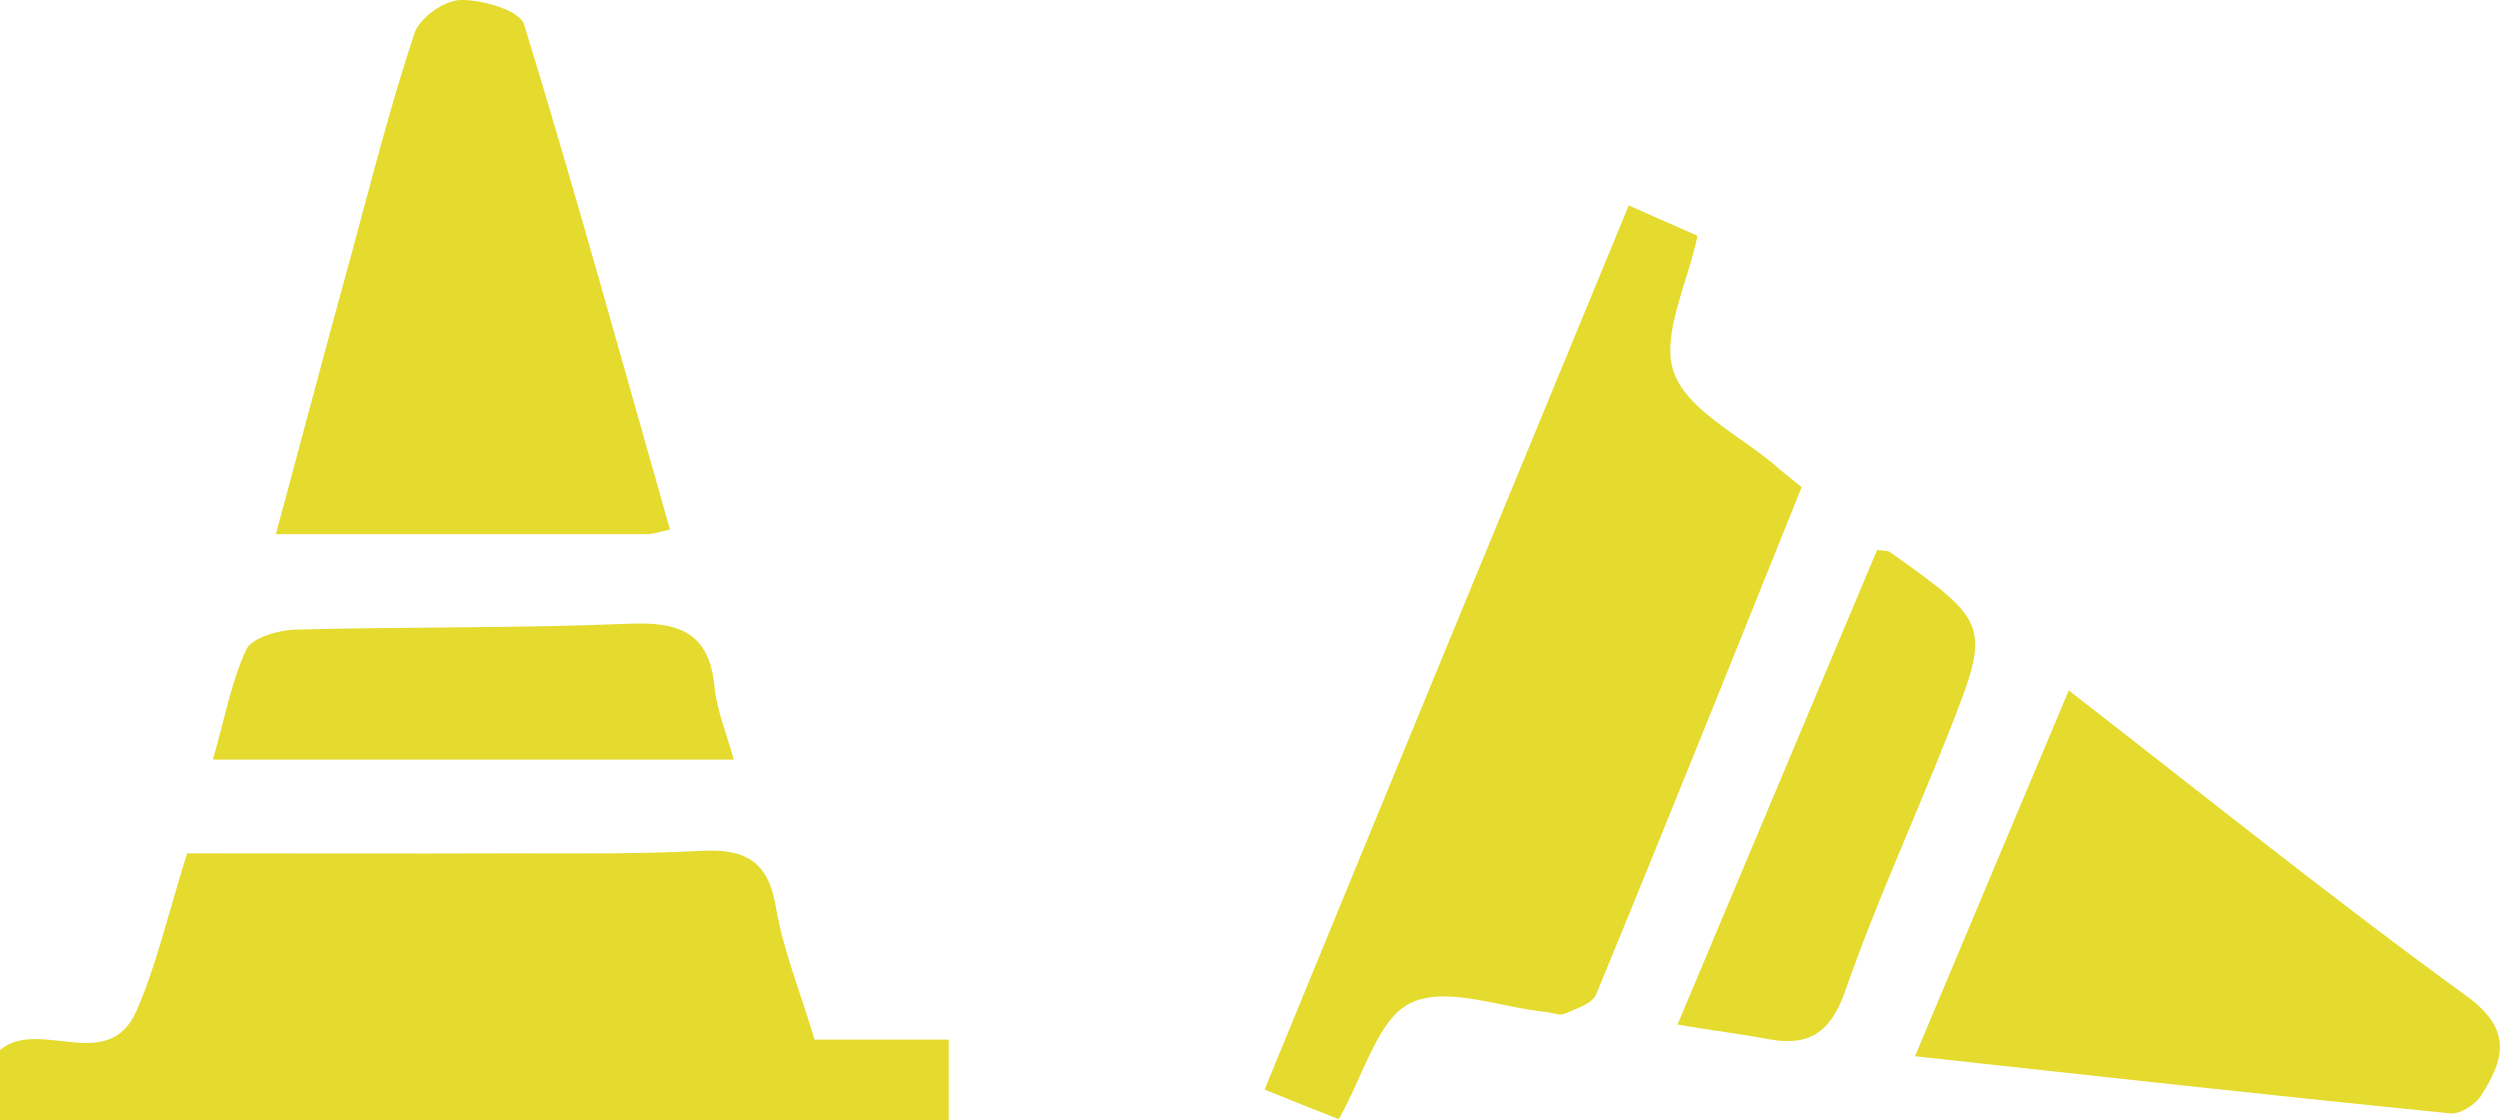
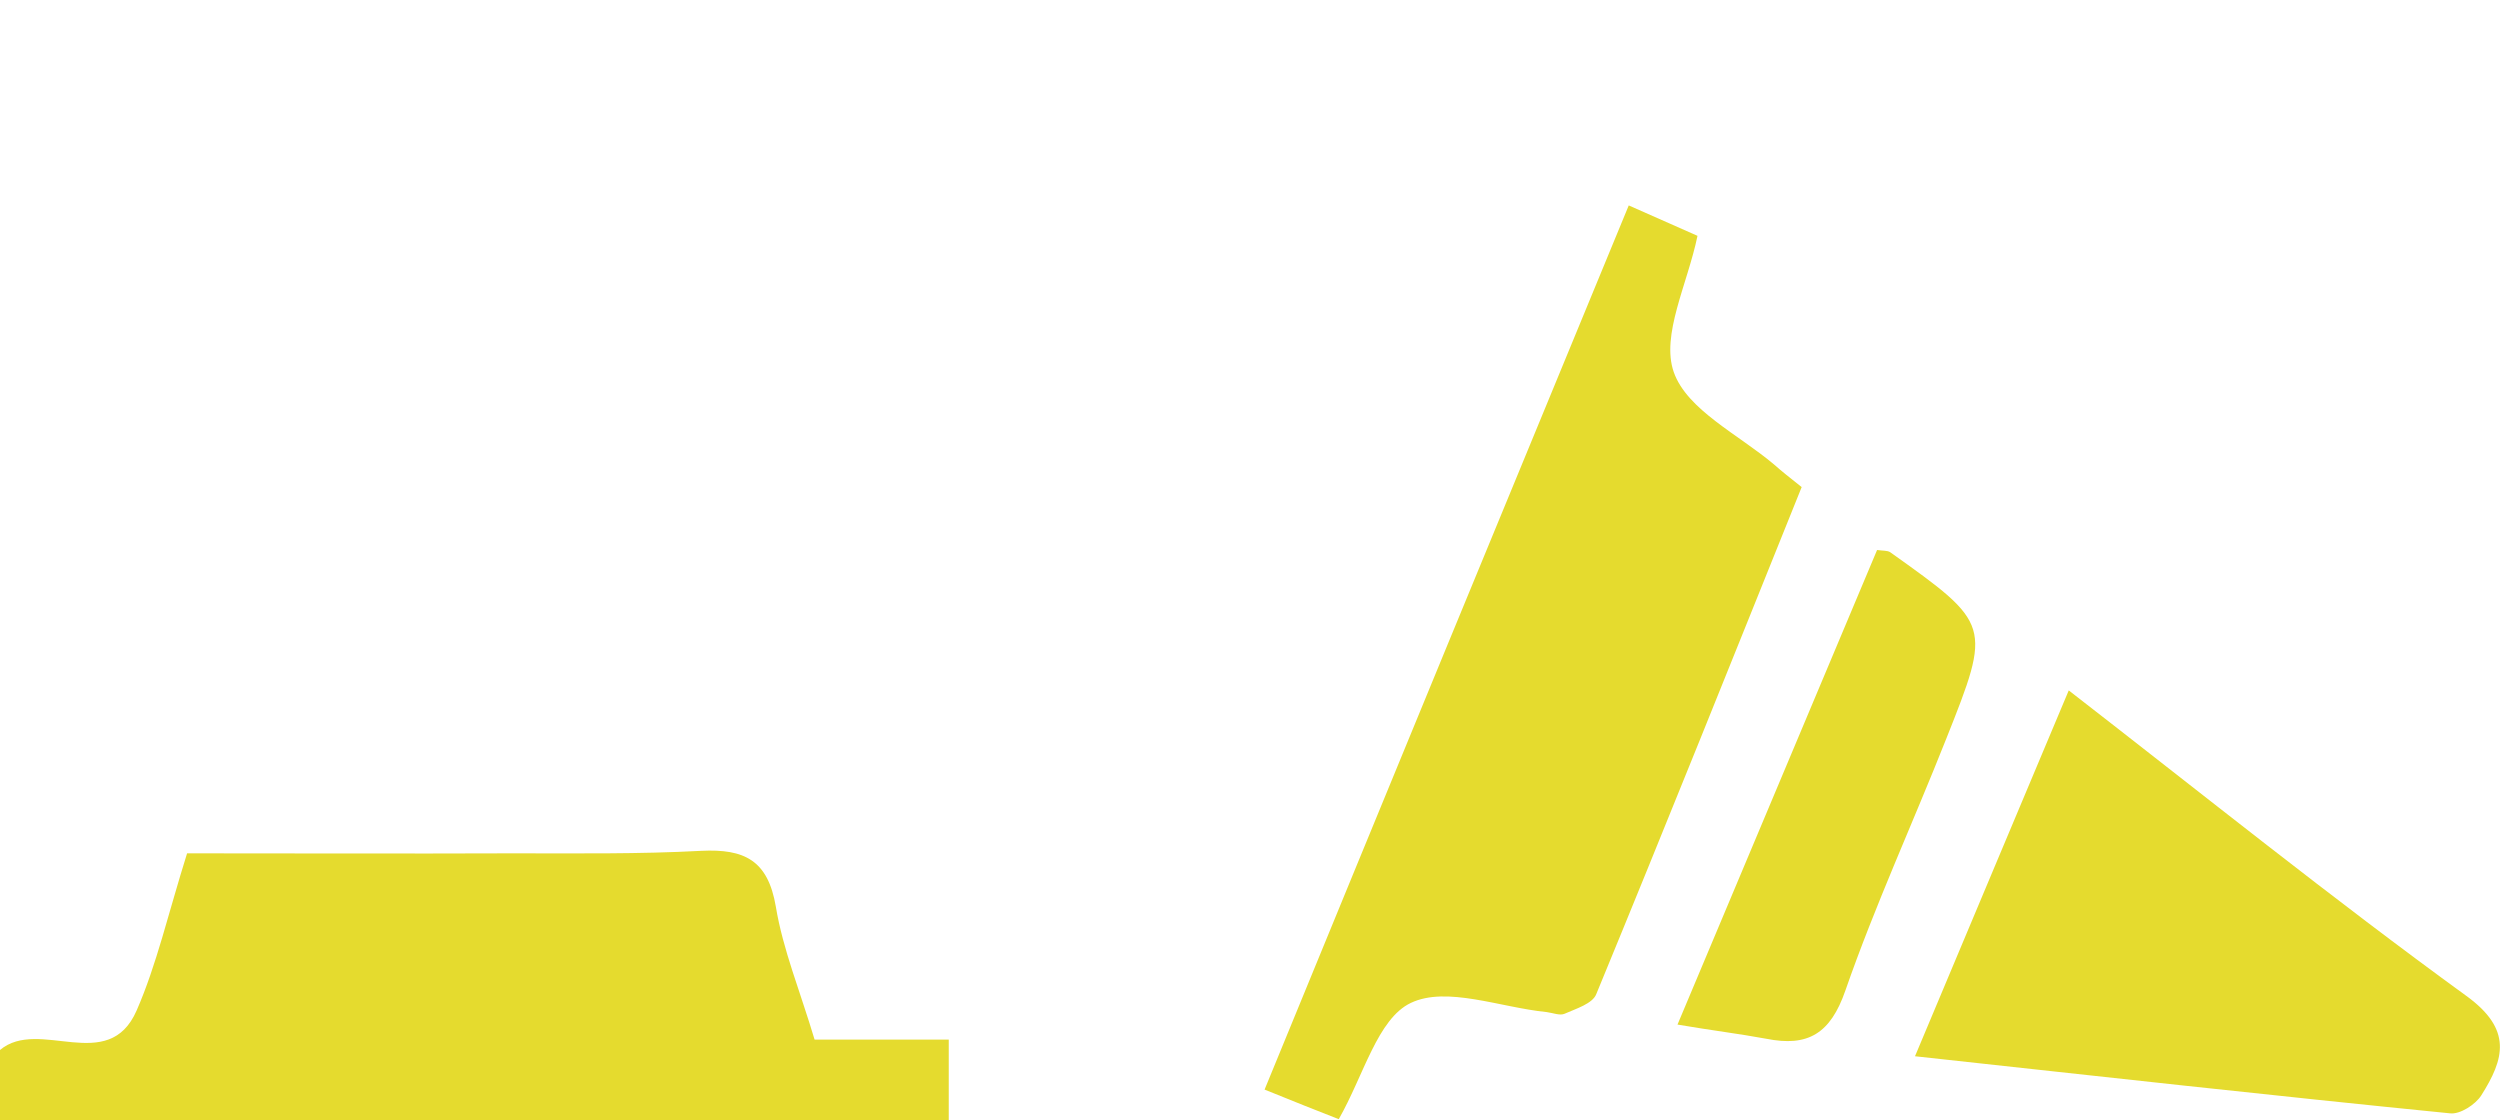
<svg xmlns="http://www.w3.org/2000/svg" version="1.1" id="Layer_1" x="0px" y="0px" width="600px" height="268.9px" viewBox="0 0 600 268.9" style="enable-background:new 0 0 600 268.9;" xml:space="preserve">
  <style type="text/css">
	.st0{fill:#E5DB2E;}
</style>
  <path class="st0" d="M195.5,249.5c10.6,0,21.1,0,32.2,0c0,7.3,0,12.9,0,19.4c-75.9,0-151.2,0-227.7,0c0-5.8,0-11.3,0-16.9  c9.4-7.9,26,6.1,32.8-9.5c4.8-11,7.5-23,12.1-37.7c25.5,0,52,0.1,78.4,0c15,0,30.1,0.2,45-0.6c10.3-0.5,16,2.2,17.9,13.4  C187.9,227.9,192,237.8,195.5,249.5z" />
  <path class="st0" d="M390.9,49.3c6.8,3,12,5.3,16.5,7.3c-2.4,11.6-8.8,23.8-5.7,32.7c3.2,9.1,15.6,15,24.1,22.2  c1.8,1.6,3.7,3.1,6.6,5.4c-16.3,40.5-32.6,81.2-49.3,121.7c-0.9,2.3-4.9,3.5-7.6,4.7c-1.1,0.5-2.8-0.2-4.3-0.4  c-11.1-1.1-24-6.3-32.6-2.2c-8,3.8-11.3,17.4-17.3,27.9c-5.1-2-10.7-4.2-17.8-7.1C332.6,190.6,361.5,120.5,390.9,49.3z" />
  <path class="st0" d="M459.6,253.5c12.8-30.4,24.5-58.4,36.9-87.8c32,24.8,63.2,49.9,95.4,73.3c11.2,8.1,9.1,15.2,3.6,23.9  c-1.4,2.2-5.1,4.6-7.5,4.3C545.8,263,503.6,258.3,459.6,253.5z" />
-   <path class="st0" d="M160.8,127.1c-2.8,0.6-4.2,1.1-5.5,1.1c-29,0-58.1,0-89.1,0c6.5-24,12.2-45.7,18.2-67.4  c4.8-17.7,9.3-35.5,15.1-52.9c1.2-3.6,7.2-7.9,11.1-7.9c5.2-0.1,14.2,2.5,15.2,5.9C138.1,46,149.2,86.4,160.8,127.1z" />
  <path class="st0" d="M402.6,245.9c16.3-38.7,32.1-76.3,47.9-113.9c1.4,0.2,2.4,0.1,3.1,0.5c24.3,17.3,24.4,17.4,13.5,44.8  c-8,20.2-17.1,40-24.2,60.4c-3.6,10.4-9,13.6-19,11.6C417.4,248.1,410.8,247.3,402.6,245.9z" />
-   <path class="st0" d="M176.1,182.3c-42.3,0-82.8,0-125,0c2.9-10.1,4.4-18.7,8-26.4c1.4-2.9,7.8-4.7,11.9-4.8  c26.6-0.7,53.3-0.3,79.9-1.4c12-0.5,19.4,2,20.6,15.3C172.1,170.6,174.4,176.1,176.1,182.3z" />
</svg>